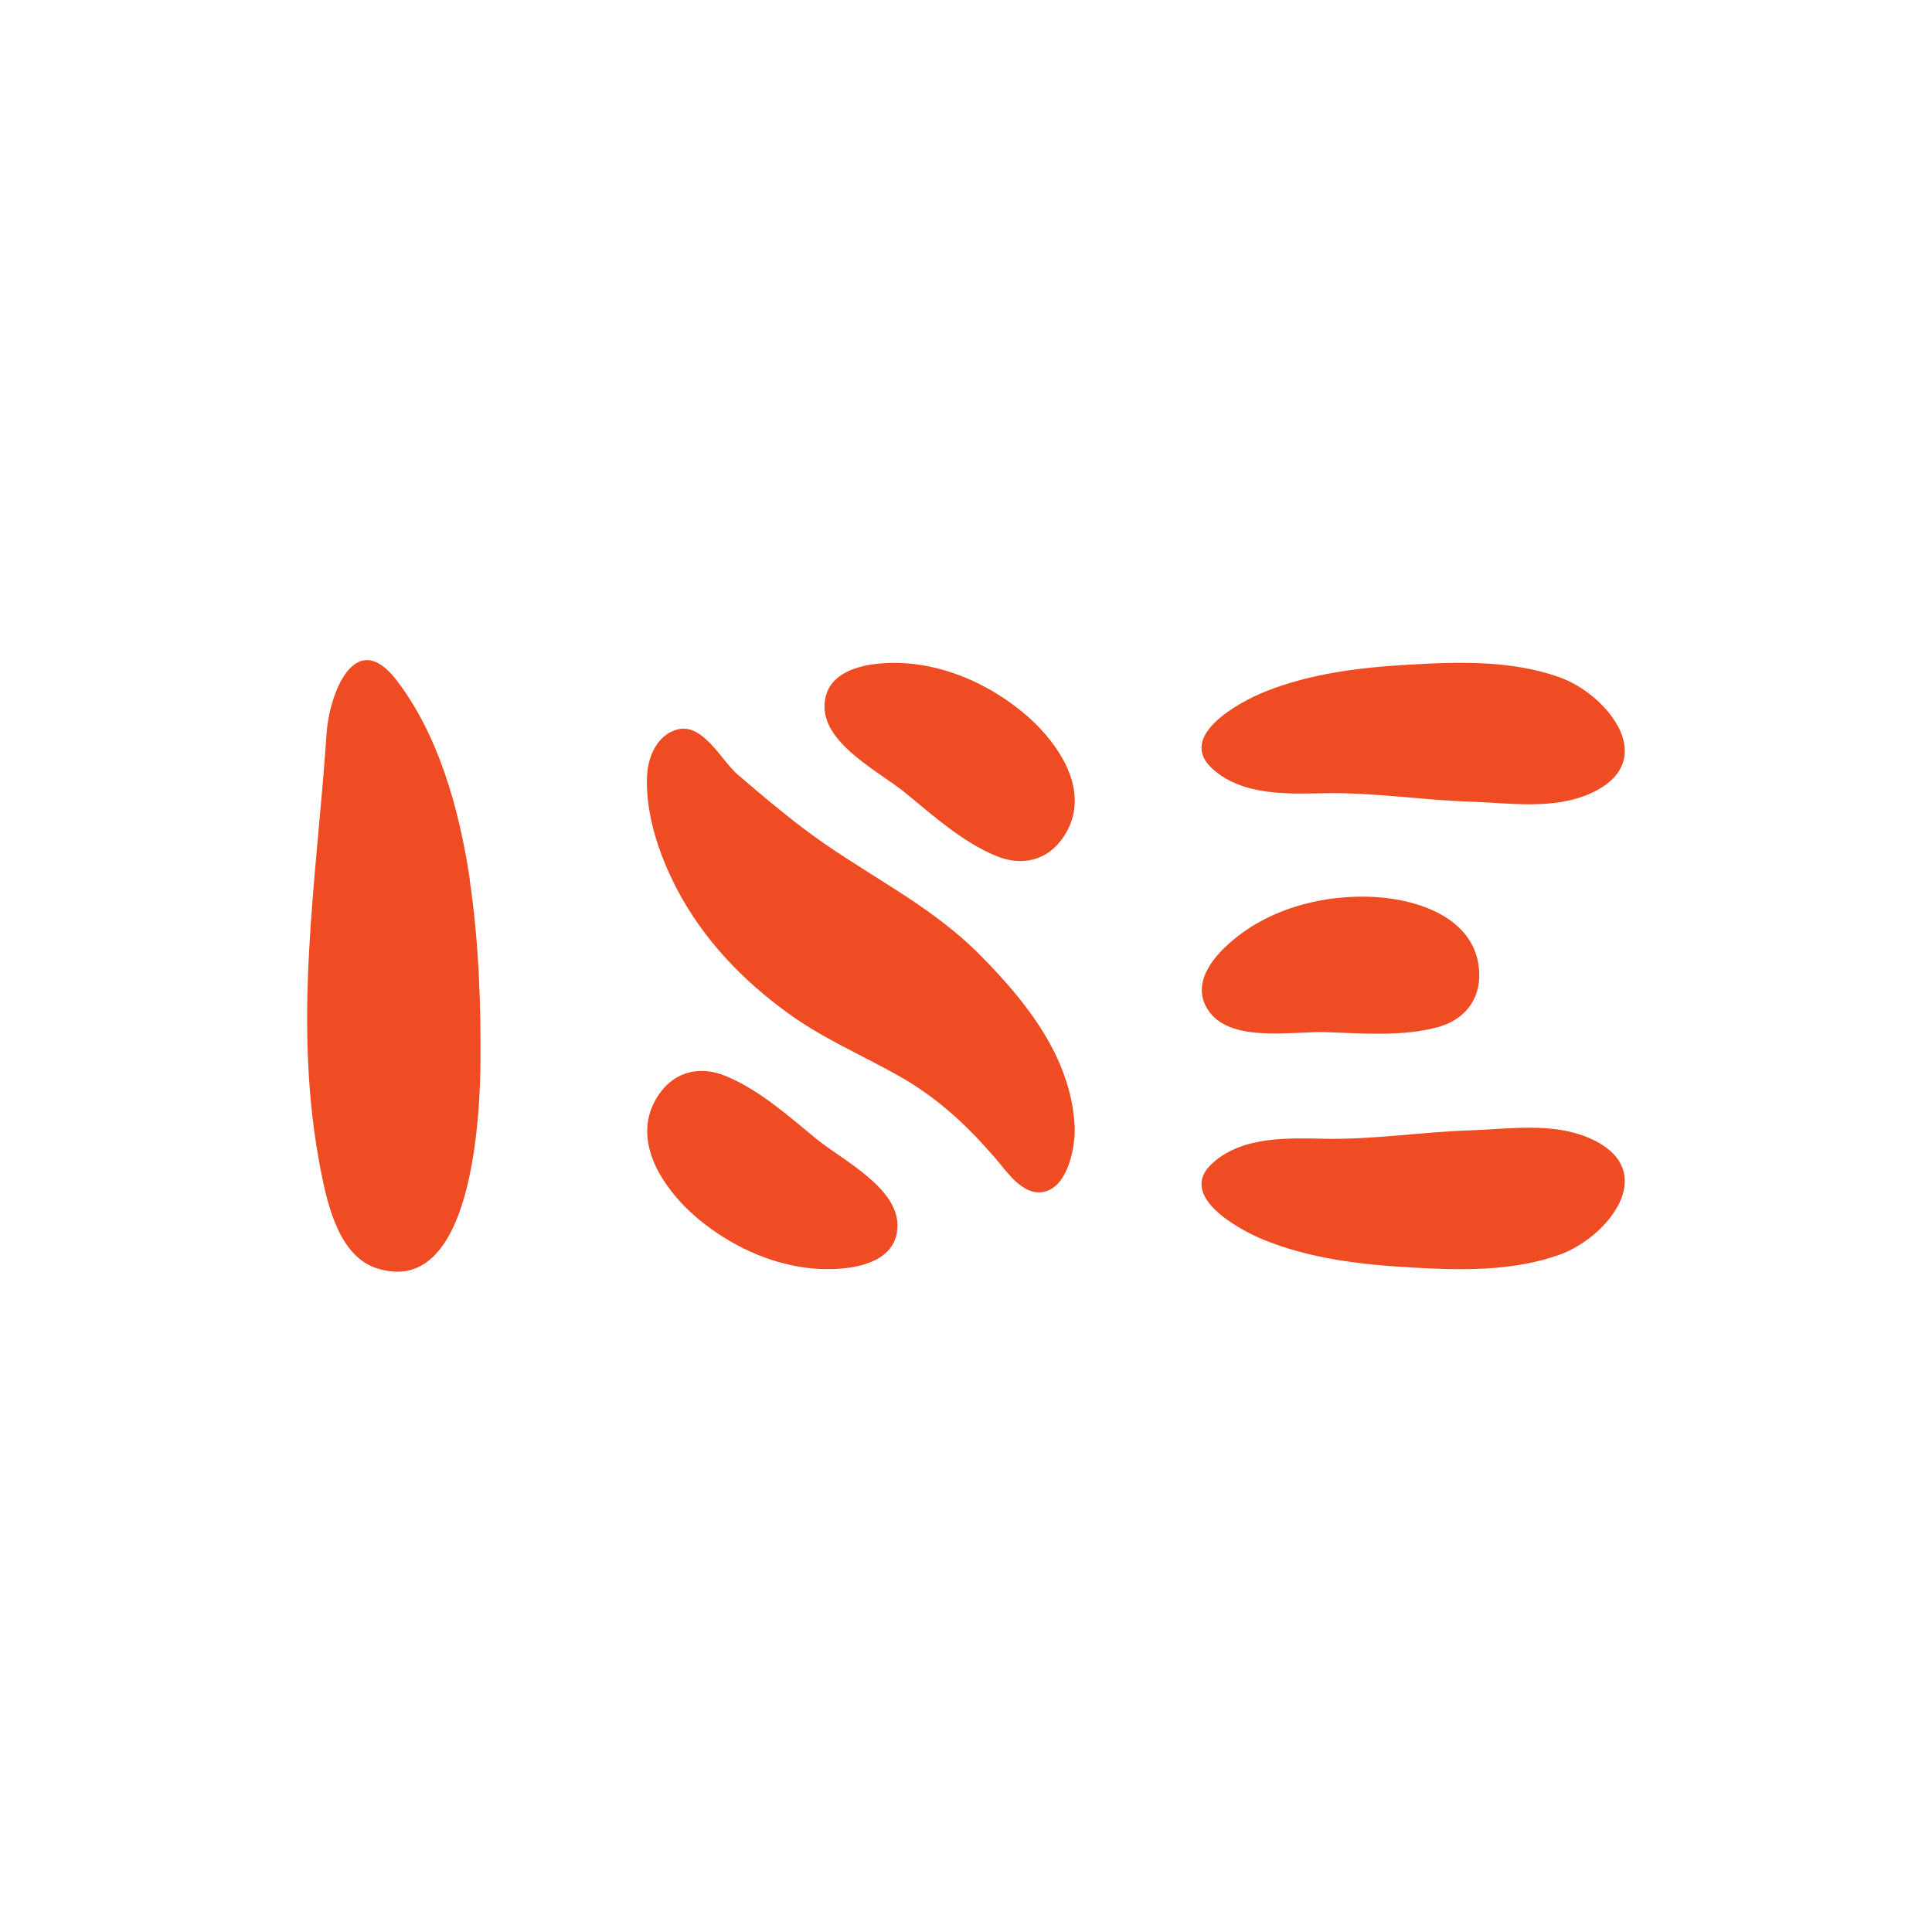
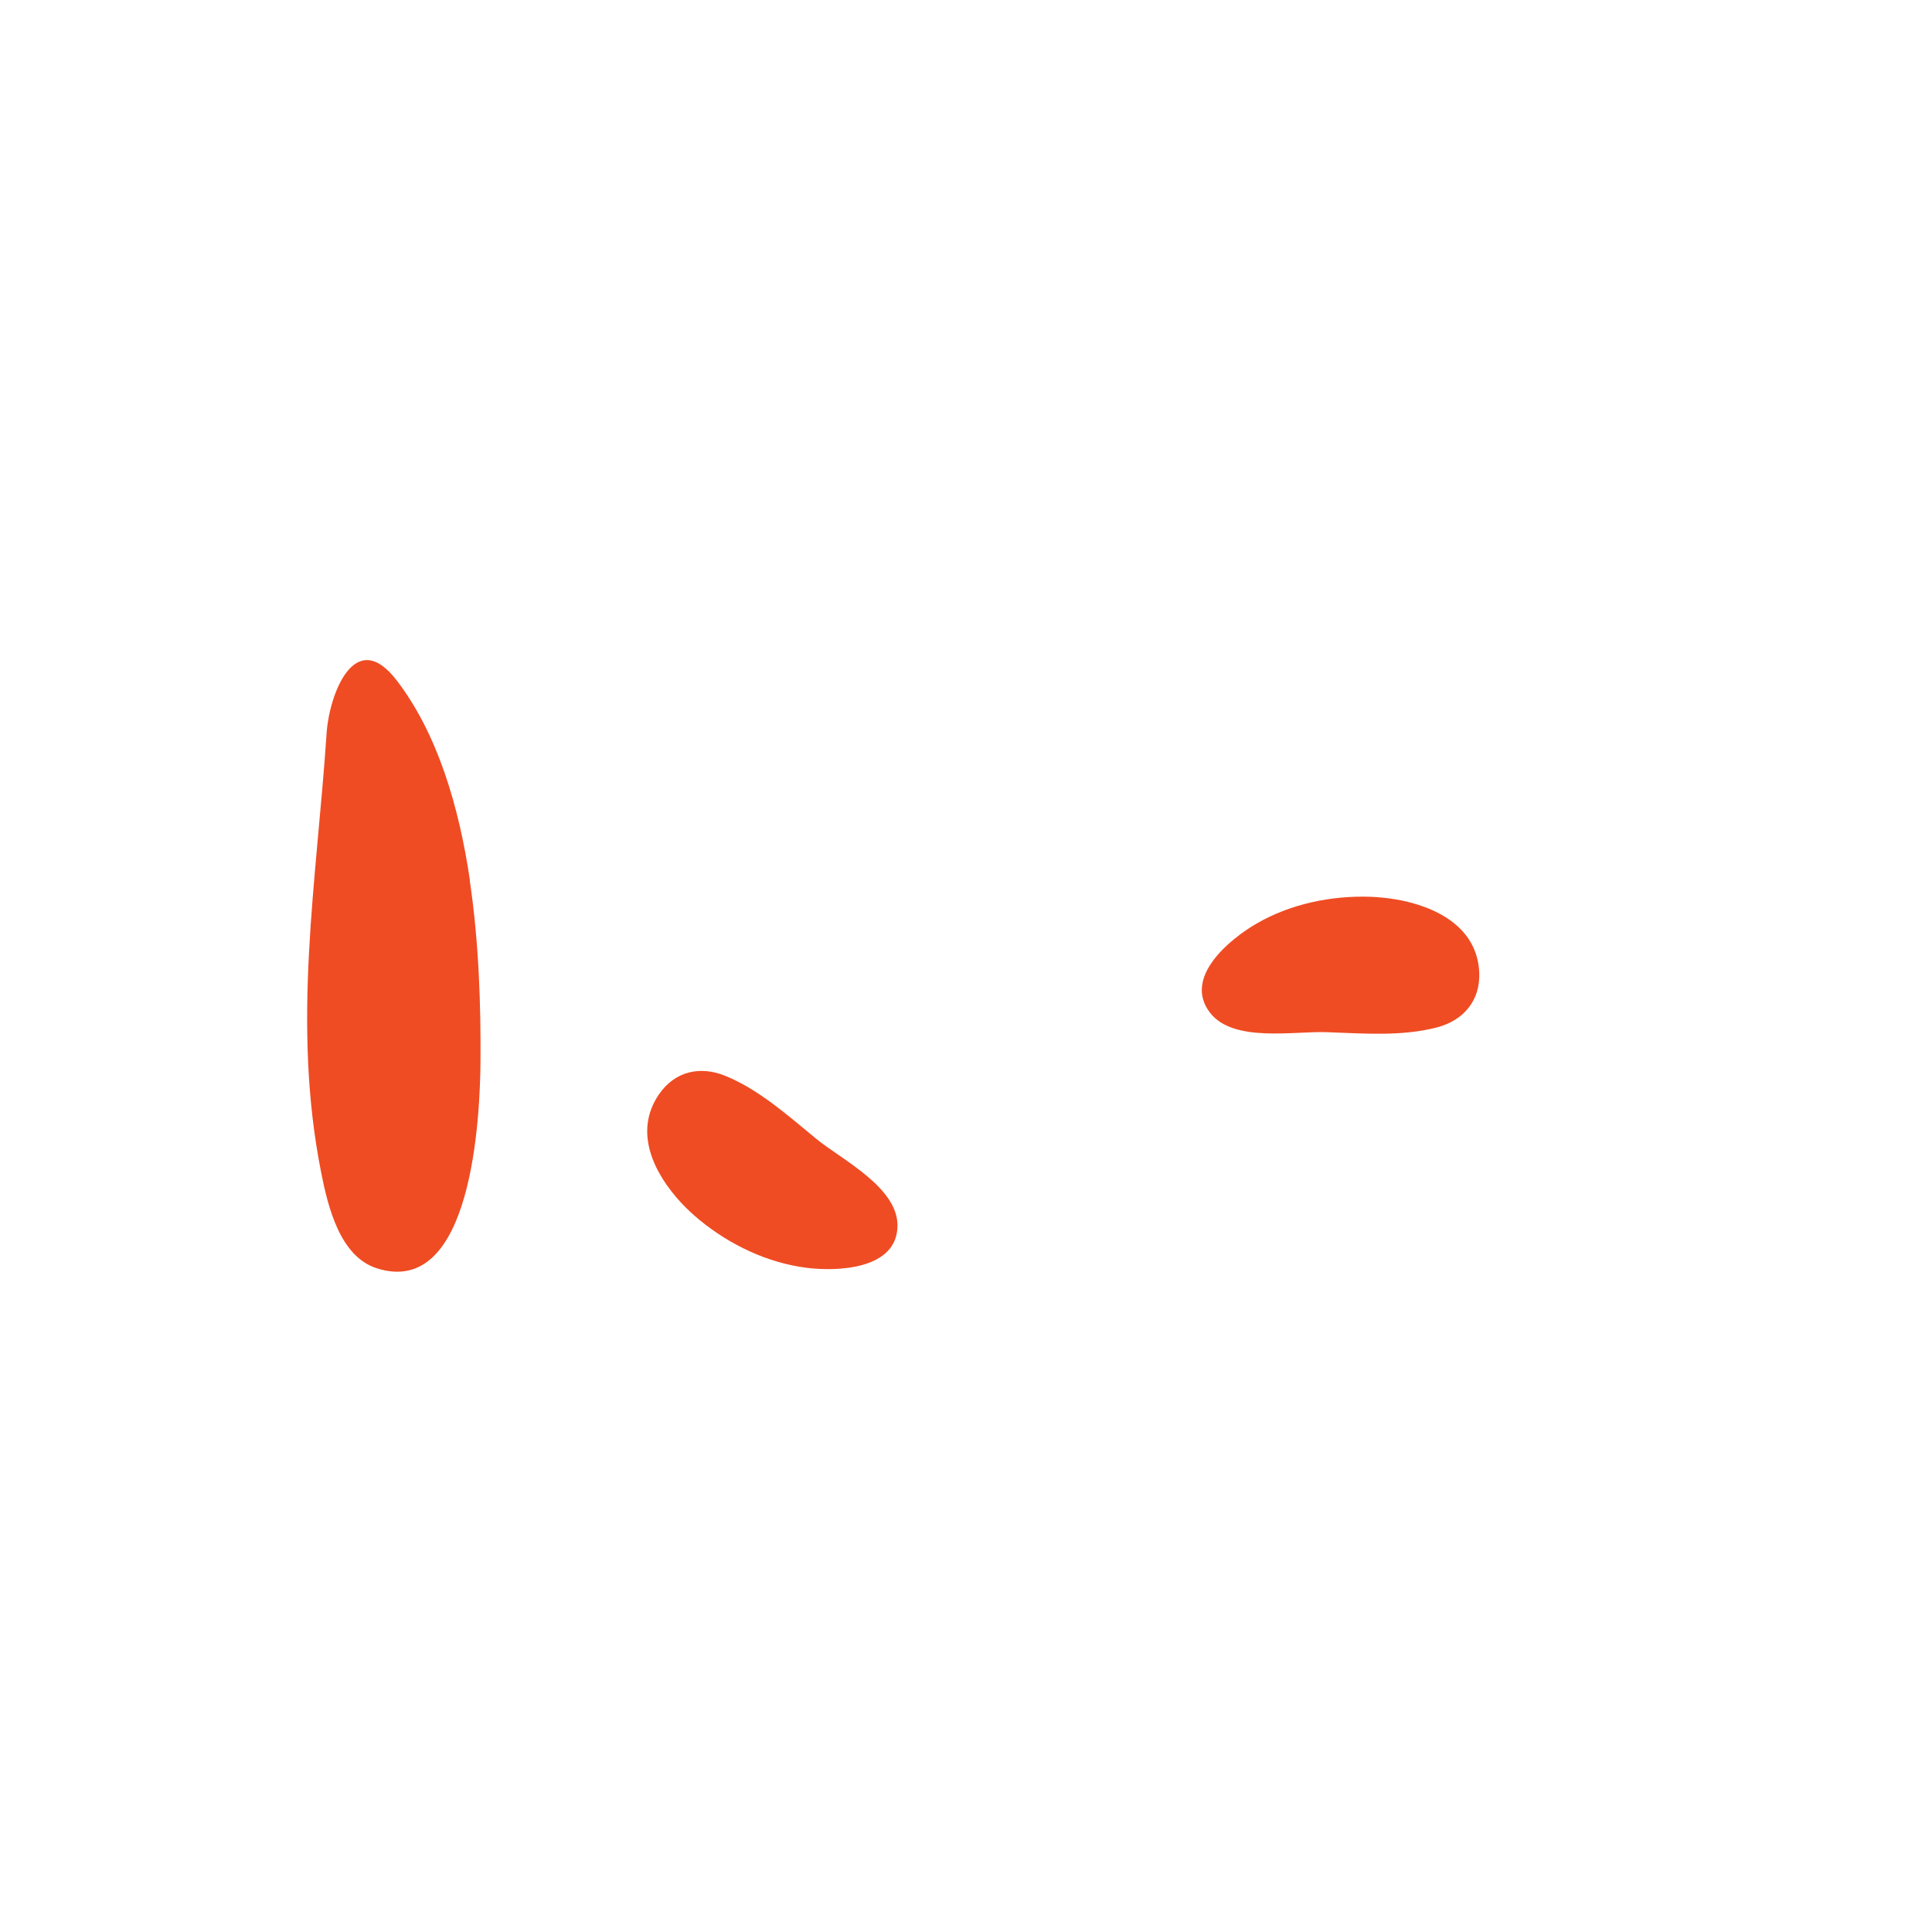
<svg xmlns="http://www.w3.org/2000/svg" id="Layer_1" version="1.1" viewBox="0 0 1080 1080">
  <defs>
    <style>
      .st0 {
        fill: #ef4c23;
      }
    </style>
  </defs>
  <path class="st0" d="M262.7,492.2c-6.1-41.5-18.2-82.2-40.9-111.8-23.6-30.8-37.8,8.3-39.2,29.2-5.6,83.5-19.7,162.5-3,246.2,3.7,18.5,10.3,46.4,30.8,53.1,53.7,17.5,58-84.9,58.2-116.1.2-30.1-.8-65.7-6-100.6h0Z" />
-   <path class="st0" d="M904.7,406.5c-6.2-12.1-19.8-23.2-32.9-27.9-26.7-9.5-55.6-8.7-83.5-7.1-27.7,1.6-55.3,4.8-81.3,15.2-14.4,5.8-49.6,24.9-29.1,43.2,17,15.2,42.4,13.9,63.6,13.5,26.7-.4,53,3.8,79.7,4.7,22.1.7,46.5,4.8,67.5-4.4,20.9-9.2,22.9-23.9,16-37.3h0Z" />
-   <path class="st0" d="M904.7,673.5c-6.2,12.1-19.8,23.2-32.9,27.9-26.7,9.5-55.6,8.7-83.5,7.1-27.7-1.6-55.3-4.8-81.3-15.2-14.4-5.8-49.6-24.9-29.1-43.2,17-15.2,42.4-13.9,63.6-13.5,26.7.4,53-3.8,79.7-4.7,22.1-.7,46.5-4.8,67.5,4.4,20.9,9.2,22.9,23.9,16,37.3h0Z" />
  <path class="st0" d="M779.8,502.7c-4.7-.8-9.4-1.2-13.9-1.4-21.9-.7-44.5,4-63.5,15-15,8.7-41.2,30.1-26,49.8,13,16.9,47,10.2,65.3,10.9,20.2.7,41.9,2.5,61.7-2.7,14.9-4,24.2-15.1,23.5-30.8-1.2-25.4-24.4-37-47-40.8h0Z" />
-   <path class="st0" d="M581.6,407.4c-3.3-3.5-6.8-6.7-10.2-9.5-17-13.9-37.8-23.8-59.6-26.6-17.2-2.2-51-1-50.9,23.8.1,21.3,31.2,36.6,45.3,48.2,15.6,12.8,31.8,27.4,50.7,35.2,14.3,5.9,28.4,2.7,37.3-10.2,14.4-20.9,3-44.2-12.6-60.9h0Z" />
  <path class="st0" d="M381,672.6c3.3,3.5,6.8,6.7,10.2,9.5,17,13.9,37.8,23.8,59.6,26.6,17.2,2.2,51,1,50.9-23.8-.1-21.3-31.2-36.7-45.3-48.2-15.6-12.8-31.8-27.4-50.7-35.2-14.3-5.9-28.4-2.7-37.3,10.2-14.4,20.9-3,44.2,12.6,60.9h0Z" />
-   <path class="st0" d="M584.5,666c13-3.7,16.9-26.2,16.2-37-2.2-38-26.9-68.9-52.6-94.9-29.3-29.7-65.8-45.8-99-71-12.5-9.5-24.6-19.7-36.6-30-9.2-7.9-19.4-28.8-33.5-25.4-11.5,2.8-16.8,15.1-17.3,26-1,21.2,6.8,44.3,16.5,62.9,14.8,28.4,37,51.6,62.9,70.2,18.8,13.6,40.2,22.8,60.4,34.1,22,12.3,38.3,27.4,54.7,46.3,6.3,7.3,15,20.8,26.4,19.2.6,0,1.2-.2,1.8-.4h0Z" />
</svg>